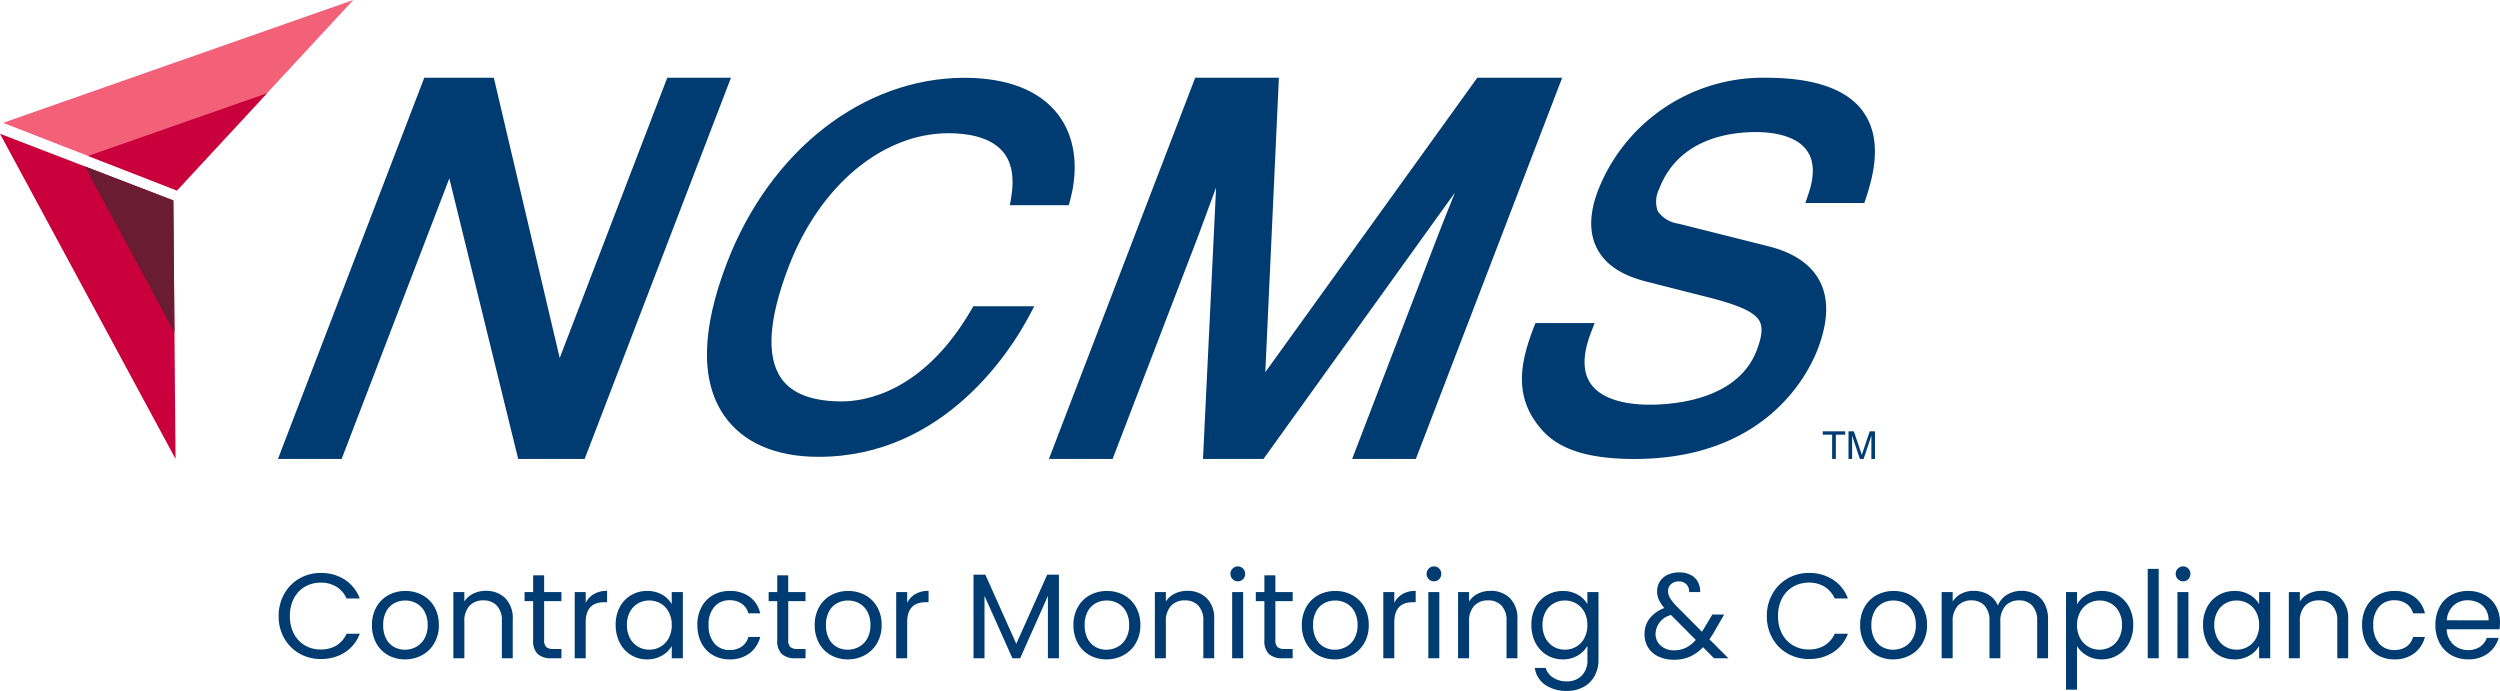
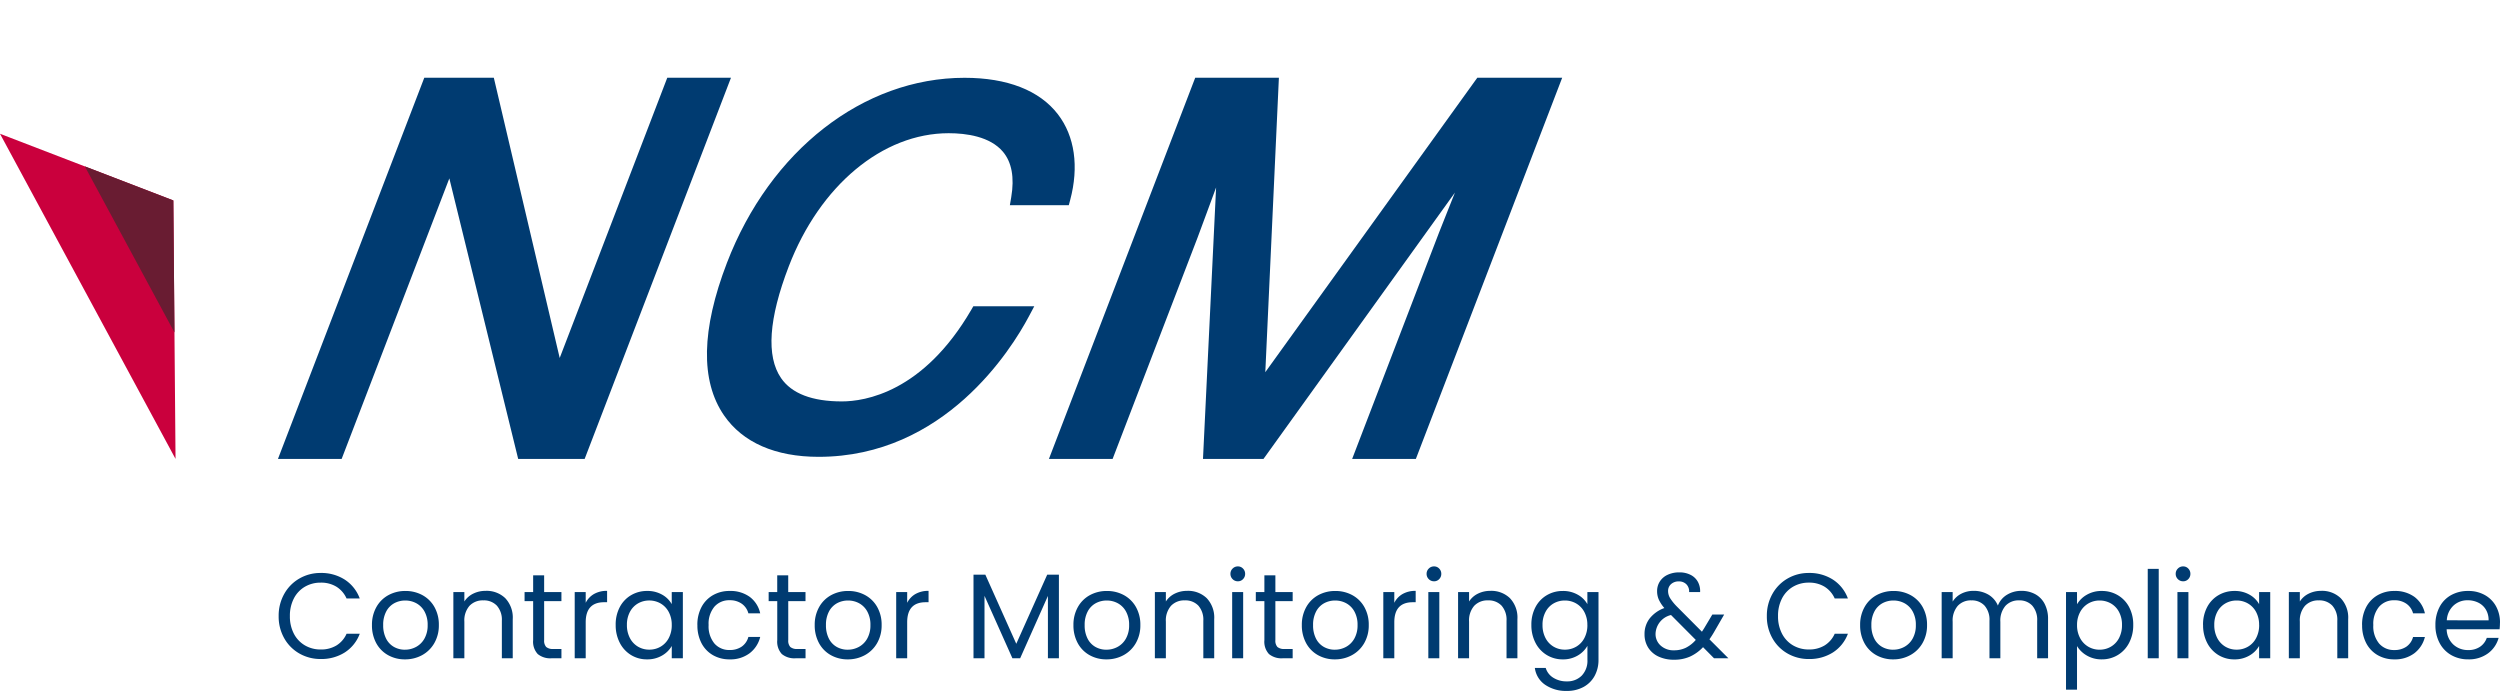
<svg xmlns="http://www.w3.org/2000/svg" width="284.231" height="78.551" viewBox="0 0 284.231 78.551">
  <g id="ncms_logo_2024" data-name="ncms logo 2024" transform="translate(-185 -1883)">
    <path id="Path_7936" data-name="Path 7936" d="M75.863,8.84,63.634,40.7,56.144,8.84H48.237L31.6,52.181h7.241l12.245-31.9,7.829,31.9h7.554L83.106,8.84Z" transform="translate(185 1883)" fill="#003b71" />
    <path id="Path_7937" data-name="Path 7937" d="M110.434,35.212c-5.472,9.41-12.123,10.426-14.728,10.426-3.373,0-5.7-.893-6.908-2.656-1.7-2.475-1.406-6.745.877-12.692,3.532-9.2,10.666-15.145,18.177-15.145,2.005,0,4.705.366,6.175,2.107,1,1.189,1.322,2.923.944,5.155l-.156.92h6.7l.156-.585c1.014-3.793.52-7.255-1.393-9.746-2.085-2.715-5.755-4.151-10.615-4.151-11.505,0-22.11,8.261-27.017,21.044-2.912,7.585-3.024,13.416-.333,17.331,2.121,3.087,5.84,4.718,10.754,4.718,14.313,0,21.917-12.215,23.906-15.959l.617-1.159h-6.929Z" transform="translate(185 1883)" fill="#003b71" />
    <path id="Path_7938" data-name="Path 7938" d="M167.956,8.84l-24.1,33.472L145.4,8.84h-9.514L119.253,52.181h7.241l9.652-25.145c.167-.437.52-1.395.972-2.621.34-.924.733-1.99,1.143-3.1L136.77,52.181h6.875l21.773-30.289c-.271.68-.53,1.327-.765,1.917-.492,1.232-.875,2.192-1.044,2.63l-9.881,25.742h7.243L177.608,8.84Z" transform="translate(185 1883)" fill="#003b71" />
-     <path id="Path_7939" data-name="Path 7939" d="M211.826,12.692c-1.842-2.556-5.557-3.852-11.04-3.852A20.151,20.151,0,0,0,181.7,21.609c-1.007,2.623-1.052,4.854-.136,6.631.933,1.808,2.746,3.036,5.547,3.757l7.393,1.876c3.435.9,5.045,1.67,5.558,2.669.366.712.261,1.728-.34,3.294-2.138,5.572-9.25,6.174-12.208,6.174-1.875,0-5.234-.313-6.672-2.4-.931-1.355-.918-3.306.039-5.8l.413-1.077h-6.725l-.2.509c-1.359,3.541-2.267,7.3.269,10.8,1.474,2.047,3.953,4.14,11.167,4.14,14.9,0,19.735-9.563,20.86-12.494,1.191-3.1,1.271-5.694.238-7.7-.972-1.89-2.892-3.22-5.715-3.955l-10.32-2.593a3.471,3.471,0,0,1-2.392-1.428,3.194,3.194,0,0,1,.166-2.547c2.155-5.612,7.81-6.45,10.989-6.45,1.606,0,4.495.273,5.8,2.1.831,1.159.892,2.814.179,4.917l-.355,1.048h6.705l.18-.543c.919-2.757,1.886-6.776-.322-9.839" transform="translate(185 1883)" fill="#003b71" />
    <path id="Path_7940" data-name="Path 7940" d="M19.957,52.172c-.025-3.005.092,10.885-.249-29.381L0,15.209,19.957,52.172" transform="translate(185 1883)" fill="#ca003d" />
    <path id="Path_7941" data-name="Path 7941" d="M19.837,37.8,19.709,22.79,9.643,18.918,19.837,37.8" transform="translate(185 1883)" fill="#691c32" />
-     <path id="Path_7942" data-name="Path 7942" d="M.345,13.965,20.114,21.66c2.051-2.216-7.43,8.024,20.053-21.66L.345,13.965" transform="translate(185 1883)" fill="#f26178" />
-     <path id="Path_7943" data-name="Path 7943" d="M10.017,17.728l10.1,3.931L30.357,10.6l-20.34,7.131" transform="translate(185 1883)" fill="#ca003d" />
-     <path id="Path_7944" data-name="Path 7944" d="M207.233,49.038h2.55v.377H208.72V52.18H208.3V49.415h-1.063Z" transform="translate(185 1883)" fill="#003b71" />
-     <path id="Path_7945" data-name="Path 7945" d="M212.761,52.18V50.326c0-.094.009-.491.009-.784h-.009l-.885,2.638h-.42l-.883-2.634h-.009c0,.289.009.686.009.78V52.18h-.412V49.038h.609l.9,2.657h.01l.892-2.657h.6V52.18Z" transform="translate(185 1883)" fill="#003b71" />
    <path id="Path_7982" data-name="Path 7982" d="M.591-4.795a5.039,5.039,0,0,1,.632-2.521A4.591,4.591,0,0,1,2.947-9.068,4.754,4.754,0,0,1,5.372-9.7a4.921,4.921,0,0,1,2.734.756A4.33,4.33,0,0,1,9.81-6.8h-1.5A3.007,3.007,0,0,0,7.165-8.133,3.319,3.319,0,0,0,5.372-8.6a3.492,3.492,0,0,0-1.8.467,3.266,3.266,0,0,0-1.25,1.326,4.251,4.251,0,0,0-.453,2.013,4.22,4.22,0,0,0,.453,2A3.266,3.266,0,0,0,3.572-1.47,3.492,3.492,0,0,0,5.372-1a3.358,3.358,0,0,0,1.793-.46A2.964,2.964,0,0,0,8.312-2.789h1.5a4.3,4.3,0,0,1-1.7,2.123A4.954,4.954,0,0,1,5.372.082,4.8,4.8,0,0,1,2.947-.543,4.555,4.555,0,0,1,1.223-2.281,5,5,0,0,1,.591-4.795ZM14.948.124a3.855,3.855,0,0,1-1.917-.481,3.423,3.423,0,0,1-1.346-1.367A4.191,4.191,0,0,1,11.2-3.778a4.071,4.071,0,0,1,.5-2.04,3.455,3.455,0,0,1,1.367-1.36A3.966,3.966,0,0,1,15-7.653a3.966,3.966,0,0,1,1.937.474,3.468,3.468,0,0,1,1.367,1.353,4.061,4.061,0,0,1,.5,2.047,4.012,4.012,0,0,1-.515,2.054A3.571,3.571,0,0,1,16.9-.357,4,4,0,0,1,14.948.124Zm0-1.1a2.64,2.64,0,0,0,1.264-.316,2.4,2.4,0,0,0,.955-.948,3.036,3.036,0,0,0,.364-1.539,3.083,3.083,0,0,0-.357-1.539,2.339,2.339,0,0,0-.934-.941,2.606,2.606,0,0,0-1.25-.309,2.6,2.6,0,0,0-1.257.309,2.266,2.266,0,0,0-.914.941,3.184,3.184,0,0,0-.343,1.539,3.27,3.27,0,0,0,.337,1.553,2.237,2.237,0,0,0,.9.941A2.528,2.528,0,0,0,14.948-.975Zm9.178-6.691a3.051,3.051,0,0,1,2.226.831,3.2,3.2,0,0,1,.852,2.4V0H25.967V-4.259A2.421,2.421,0,0,0,25.4-5.983a2.013,2.013,0,0,0-1.539-.6,2.061,2.061,0,0,0-1.573.618,2.526,2.526,0,0,0-.584,1.8V0h-1.25V-7.529h1.25v1.072a2.482,2.482,0,0,1,1.01-.893A3.132,3.132,0,0,1,24.126-7.666ZM30.775-6.5v4.438a1.056,1.056,0,0,0,.234.776,1.151,1.151,0,0,0,.811.227h.921V0H31.613a2.242,2.242,0,0,1-1.566-.481,2.064,2.064,0,0,1-.522-1.58V-6.5H28.55v-1.03h.975v-1.9h1.25v1.9H32.74V-6.5Zm4.726.192a2.4,2.4,0,0,1,.941-1,2.909,2.909,0,0,1,1.491-.357v1.291H37.6q-2.1,0-2.1,2.281V0h-1.25V-7.529H35.5Zm3.407,2.514a4.229,4.229,0,0,1,.467-2.027,3.389,3.389,0,0,1,1.285-1.353,3.523,3.523,0,0,1,1.82-.481,3.341,3.341,0,0,1,1.717.426,2.838,2.838,0,0,1,1.085,1.072V-7.529h1.264V0H45.284V-1.4A2.946,2.946,0,0,1,44.178-.309a3.309,3.309,0,0,1-1.711.433,3.413,3.413,0,0,1-1.814-.495,3.469,3.469,0,0,1-1.278-1.388A4.322,4.322,0,0,1,38.909-3.792Zm6.375.014a3.061,3.061,0,0,0-.343-1.484,2.425,2.425,0,0,0-.927-.969,2.526,2.526,0,0,0-1.285-.337,2.53,2.53,0,0,0-1.278.33,2.392,2.392,0,0,0-.921.962,3.061,3.061,0,0,0-.343,1.484,3.132,3.132,0,0,0,.343,1.5,2.43,2.43,0,0,0,.921.975,2.489,2.489,0,0,0,1.278.337,2.526,2.526,0,0,0,1.285-.337,2.415,2.415,0,0,0,.927-.975A3.1,3.1,0,0,0,45.284-3.778Zm2.913,0a4.259,4.259,0,0,1,.467-2.04,3.361,3.361,0,0,1,1.3-1.353,3.73,3.73,0,0,1,1.9-.481,3.715,3.715,0,0,1,2.288.673,3.178,3.178,0,0,1,1.188,1.869H53.994A1.933,1.933,0,0,0,53.245-6.2a2.311,2.311,0,0,0-1.381-.4,2.215,2.215,0,0,0-1.731.735,3.011,3.011,0,0,0-.659,2.081,3.06,3.06,0,0,0,.659,2.1,2.205,2.205,0,0,0,1.731.742,2.338,2.338,0,0,0,1.374-.385,1.95,1.95,0,0,0,.756-1.1h1.346A3.312,3.312,0,0,1,54.132-.57a3.621,3.621,0,0,1-2.267.694,3.73,3.73,0,0,1-1.9-.481,3.35,3.35,0,0,1-1.3-1.36A4.331,4.331,0,0,1,48.2-3.778ZM58.528-6.5v4.438a1.056,1.056,0,0,0,.234.776,1.151,1.151,0,0,0,.811.227h.921V0H59.366A2.242,2.242,0,0,1,57.8-.481a2.064,2.064,0,0,1-.522-1.58V-6.5H56.3v-1.03h.975v-1.9h1.25v1.9h1.965V-6.5ZM65.288.124a3.855,3.855,0,0,1-1.917-.481,3.423,3.423,0,0,1-1.346-1.367,4.191,4.191,0,0,1-.488-2.054,4.071,4.071,0,0,1,.5-2.04,3.455,3.455,0,0,1,1.367-1.36,3.966,3.966,0,0,1,1.937-.474,3.966,3.966,0,0,1,1.937.474,3.468,3.468,0,0,1,1.367,1.353,4.061,4.061,0,0,1,.5,2.047,4.012,4.012,0,0,1-.515,2.054A3.571,3.571,0,0,1,67.239-.357,4,4,0,0,1,65.288.124Zm0-1.1a2.64,2.64,0,0,0,1.264-.316,2.4,2.4,0,0,0,.955-.948,3.036,3.036,0,0,0,.364-1.539,3.083,3.083,0,0,0-.357-1.539,2.339,2.339,0,0,0-.934-.941,2.606,2.606,0,0,0-1.25-.309,2.6,2.6,0,0,0-1.257.309,2.266,2.266,0,0,0-.914.941,3.184,3.184,0,0,0-.343,1.539,3.27,3.27,0,0,0,.337,1.553,2.237,2.237,0,0,0,.9.941A2.528,2.528,0,0,0,65.288-.975Zm6.76-5.331a2.4,2.4,0,0,1,.941-1,2.909,2.909,0,0,1,1.491-.357v1.291h-.33q-2.1,0-2.1,2.281V0H70.8V-7.529h1.25ZM89.3-9.507V0h-1.25V-7.089L84.893,0h-.879L80.84-7.1V0H79.59V-9.507h1.346l3.517,7.859,3.517-7.859ZM94.7.124a3.855,3.855,0,0,1-1.917-.481A3.423,3.423,0,0,1,91.44-1.724a4.191,4.191,0,0,1-.488-2.054,4.071,4.071,0,0,1,.5-2.04,3.455,3.455,0,0,1,1.367-1.36,3.966,3.966,0,0,1,1.937-.474,3.966,3.966,0,0,1,1.937.474,3.468,3.468,0,0,1,1.367,1.353,4.061,4.061,0,0,1,.5,2.047,4.012,4.012,0,0,1-.515,2.054A3.571,3.571,0,0,1,96.654-.357,4,4,0,0,1,94.7.124Zm0-1.1a2.64,2.64,0,0,0,1.264-.316,2.4,2.4,0,0,0,.955-.948,3.036,3.036,0,0,0,.364-1.539,3.083,3.083,0,0,0-.357-1.539,2.339,2.339,0,0,0-.934-.941,2.606,2.606,0,0,0-1.25-.309,2.6,2.6,0,0,0-1.257.309,2.266,2.266,0,0,0-.914.941,3.184,3.184,0,0,0-.343,1.539,3.27,3.27,0,0,0,.337,1.553,2.237,2.237,0,0,0,.9.941A2.528,2.528,0,0,0,94.7-.975Zm9.178-6.691a3.051,3.051,0,0,1,2.226.831,3.2,3.2,0,0,1,.852,2.4V0h-1.237V-4.259a2.421,2.421,0,0,0-.563-1.724,2.013,2.013,0,0,0-1.539-.6,2.061,2.061,0,0,0-1.573.618,2.526,2.526,0,0,0-.584,1.8V0h-1.25V-7.529h1.25v1.072a2.482,2.482,0,0,1,1.01-.893A3.132,3.132,0,0,1,103.881-7.666Zm5.77-1.085a.822.822,0,0,1-.6-.247.822.822,0,0,1-.247-.6.822.822,0,0,1,.247-.6.822.822,0,0,1,.6-.247.784.784,0,0,1,.584.247.834.834,0,0,1,.24.6.834.834,0,0,1-.24.6A.784.784,0,0,1,109.651-8.752Zm.6,1.223V0h-1.25V-7.529ZM113.91-6.5v4.438a1.056,1.056,0,0,0,.234.776,1.151,1.151,0,0,0,.811.227h.921V0h-1.127a2.242,2.242,0,0,1-1.566-.481,2.064,2.064,0,0,1-.522-1.58V-6.5h-.975v-1.03h.975v-1.9h1.25v1.9h1.965V-6.5ZM120.67.124a3.855,3.855,0,0,1-1.917-.481,3.423,3.423,0,0,1-1.346-1.367,4.191,4.191,0,0,1-.488-2.054,4.071,4.071,0,0,1,.5-2.04,3.455,3.455,0,0,1,1.367-1.36,3.966,3.966,0,0,1,1.937-.474,3.966,3.966,0,0,1,1.937.474,3.468,3.468,0,0,1,1.367,1.353,4.061,4.061,0,0,1,.5,2.047,4.012,4.012,0,0,1-.515,2.054,3.571,3.571,0,0,1-1.395,1.367A4,4,0,0,1,120.67.124Zm0-1.1a2.64,2.64,0,0,0,1.264-.316,2.4,2.4,0,0,0,.955-.948,3.036,3.036,0,0,0,.364-1.539,3.083,3.083,0,0,0-.357-1.539,2.339,2.339,0,0,0-.934-.941,2.606,2.606,0,0,0-1.25-.309,2.6,2.6,0,0,0-1.257.309,2.266,2.266,0,0,0-.914.941,3.184,3.184,0,0,0-.343,1.539,3.27,3.27,0,0,0,.337,1.553,2.237,2.237,0,0,0,.9.941A2.528,2.528,0,0,0,120.67-.975Zm6.76-5.331a2.4,2.4,0,0,1,.941-1,2.909,2.909,0,0,1,1.491-.357v1.291h-.33q-2.1,0-2.1,2.281V0h-1.25V-7.529h1.25Zm4.52-2.446a.822.822,0,0,1-.6-.247.822.822,0,0,1-.247-.6.822.822,0,0,1,.247-.6.822.822,0,0,1,.6-.247.784.784,0,0,1,.584.247.834.834,0,0,1,.24.6.834.834,0,0,1-.24.6A.784.784,0,0,1,131.949-8.752Zm.6,1.223V0H131.3V-7.529Zm5.8-.137a3.051,3.051,0,0,1,2.226.831,3.2,3.2,0,0,1,.852,2.4V0h-1.237V-4.259a2.421,2.421,0,0,0-.563-1.724,2.013,2.013,0,0,0-1.539-.6,2.061,2.061,0,0,0-1.573.618,2.526,2.526,0,0,0-.584,1.8V0h-1.25V-7.529h1.25v1.072a2.482,2.482,0,0,1,1.01-.893A3.132,3.132,0,0,1,138.352-7.666Zm8.23.014a3.35,3.35,0,0,1,1.711.426,2.826,2.826,0,0,1,1.092,1.072V-7.529h1.264V.165A3.759,3.759,0,0,1,150.208,2a3.133,3.133,0,0,1-1.257,1.257,3.86,3.86,0,0,1-1.9.453,4.173,4.173,0,0,1-2.473-.7,2.738,2.738,0,0,1-1.168-1.91h1.237a1.967,1.967,0,0,0,.852,1.106,2.79,2.79,0,0,0,1.553.419,2.291,2.291,0,0,0,1.683-.646,2.437,2.437,0,0,0,.653-1.814v-1.58a3.009,3.009,0,0,1-1.1,1.1,3.232,3.232,0,0,1-1.7.44,3.448,3.448,0,0,1-1.82-.495,3.453,3.453,0,0,1-1.285-1.388,4.322,4.322,0,0,1-.467-2.033,4.229,4.229,0,0,1,.467-2.027,3.389,3.389,0,0,1,1.285-1.353A3.523,3.523,0,0,1,146.581-7.653Zm2.8,3.874a3.061,3.061,0,0,0-.343-1.484,2.426,2.426,0,0,0-.927-.969,2.526,2.526,0,0,0-1.285-.337,2.53,2.53,0,0,0-1.278.33,2.392,2.392,0,0,0-.921.962,3.061,3.061,0,0,0-.343,1.484,3.132,3.132,0,0,0,.343,1.5,2.43,2.43,0,0,0,.921.975,2.489,2.489,0,0,0,1.278.337,2.526,2.526,0,0,0,1.285-.337,2.415,2.415,0,0,0,.927-.975A3.1,3.1,0,0,0,149.384-3.778ZM163.783,0l-1.25-1.264a4.732,4.732,0,0,1-1.5,1.079,4.428,4.428,0,0,1-1.8.35,4.085,4.085,0,0,1-1.752-.357A2.737,2.737,0,0,1,156.3-1.209a2.807,2.807,0,0,1-.419-1.539,2.868,2.868,0,0,1,.57-1.765,3.758,3.758,0,0,1,1.683-1.2,4.09,4.09,0,0,1-.632-.962,2.373,2.373,0,0,1-.192-.962,2,2,0,0,1,.309-1.092,2.073,2.073,0,0,1,.886-.763,3.066,3.066,0,0,1,1.333-.275,2.741,2.741,0,0,1,1.291.289,1.915,1.915,0,0,1,.824.8,2.19,2.19,0,0,1,.247,1.147h-1.25a1.142,1.142,0,0,0-.316-.886,1.166,1.166,0,0,0-.852-.323,1.259,1.259,0,0,0-.886.309,1.025,1.025,0,0,0-.337.79,1.549,1.549,0,0,0,.227.8,5.65,5.65,0,0,0,.763.948l2.858,2.871.247-.385.934-1.566h1.346L163.81-3.023q-.234.412-.55.866L165.418,0Zm-4.548-.907a3.041,3.041,0,0,0,1.34-.289,3.661,3.661,0,0,0,1.133-.893l-2.816-2.83a2.274,2.274,0,0,0-1.759,2.13,1.75,1.75,0,0,0,.584,1.346A2.157,2.157,0,0,0,159.235-.907Zm10.552-3.888a5.039,5.039,0,0,1,.632-2.521,4.591,4.591,0,0,1,1.724-1.752,4.754,4.754,0,0,1,2.425-.632,4.92,4.92,0,0,1,2.734.756,4.33,4.33,0,0,1,1.7,2.143h-1.5a3.007,3.007,0,0,0-1.147-1.333,3.319,3.319,0,0,0-1.793-.467,3.492,3.492,0,0,0-1.8.467,3.267,3.267,0,0,0-1.25,1.326,4.251,4.251,0,0,0-.453,2.013,4.22,4.22,0,0,0,.453,2,3.267,3.267,0,0,0,1.25,1.326,3.492,3.492,0,0,0,1.8.467,3.358,3.358,0,0,0,1.793-.46,2.964,2.964,0,0,0,1.147-1.326h1.5a4.3,4.3,0,0,1-1.7,2.123,4.954,4.954,0,0,1-2.734.749,4.8,4.8,0,0,1-2.425-.625,4.555,4.555,0,0,1-1.724-1.738A5,5,0,0,1,169.787-4.795ZM184.144.124a3.855,3.855,0,0,1-1.917-.481,3.423,3.423,0,0,1-1.346-1.367,4.191,4.191,0,0,1-.488-2.054,4.071,4.071,0,0,1,.5-2.04,3.455,3.455,0,0,1,1.367-1.36,3.966,3.966,0,0,1,1.937-.474,3.966,3.966,0,0,1,1.937.474A3.468,3.468,0,0,1,187.5-5.825a4.061,4.061,0,0,1,.5,2.047,4.012,4.012,0,0,1-.515,2.054,3.571,3.571,0,0,1-1.395,1.367A4,4,0,0,1,184.144.124Zm0-1.1a2.64,2.64,0,0,0,1.264-.316,2.4,2.4,0,0,0,.955-.948,3.036,3.036,0,0,0,.364-1.539,3.083,3.083,0,0,0-.357-1.539,2.339,2.339,0,0,0-.934-.941,2.607,2.607,0,0,0-1.25-.309,2.6,2.6,0,0,0-1.257.309,2.266,2.266,0,0,0-.914.941,3.184,3.184,0,0,0-.343,1.539,3.269,3.269,0,0,0,.337,1.553,2.237,2.237,0,0,0,.9.941A2.528,2.528,0,0,0,184.144-.975Zm14.563-6.691a3.293,3.293,0,0,1,1.566.364,2.627,2.627,0,0,1,1.085,1.092,3.647,3.647,0,0,1,.4,1.772V0h-1.237V-4.259a2.44,2.44,0,0,0-.556-1.724,1.956,1.956,0,0,0-1.5-.6,2.01,2.01,0,0,0-1.553.625,2.571,2.571,0,0,0-.577,1.807V0h-1.237V-4.259a2.44,2.44,0,0,0-.556-1.724,1.956,1.956,0,0,0-1.5-.6,2.01,2.01,0,0,0-1.553.625,2.571,2.571,0,0,0-.577,1.807V0h-1.25V-7.529h1.25v1.085a2.471,2.471,0,0,1,1-.907,3.016,3.016,0,0,1,1.381-.316,3.258,3.258,0,0,1,1.676.426,2.6,2.6,0,0,1,1.085,1.25,2.469,2.469,0,0,1,1.044-1.237A3.076,3.076,0,0,1,198.707-7.666Zm6.347,1.525a2.981,2.981,0,0,1,1.106-1.079,3.309,3.309,0,0,1,1.711-.433,3.523,3.523,0,0,1,1.82.481,3.389,3.389,0,0,1,1.285,1.353,4.229,4.229,0,0,1,.467,2.027,4.322,4.322,0,0,1-.467,2.033,3.453,3.453,0,0,1-1.285,1.388,3.448,3.448,0,0,1-1.82.495,3.281,3.281,0,0,1-1.7-.433,3.1,3.1,0,0,1-1.12-1.079v4.96H203.8v-11.1h1.25Zm5.111,2.349a3.061,3.061,0,0,0-.343-1.484,2.378,2.378,0,0,0-.927-.962,2.567,2.567,0,0,0-1.285-.33,2.5,2.5,0,0,0-1.271.337,2.461,2.461,0,0,0-.934.975,3.022,3.022,0,0,0-.35,1.477,3.052,3.052,0,0,0,.35,1.491,2.461,2.461,0,0,0,.934.975,2.5,2.5,0,0,0,1.271.337,2.526,2.526,0,0,0,1.285-.337,2.415,2.415,0,0,0,.927-.975A3.132,3.132,0,0,0,210.165-3.792Zm4.177-6.375V0h-1.25V-10.167Zm2.775,1.415a.822.822,0,0,1-.6-.247.822.822,0,0,1-.247-.6.822.822,0,0,1,.247-.6.822.822,0,0,1,.6-.247.784.784,0,0,1,.584.247.834.834,0,0,1,.24.6.834.834,0,0,1-.24.6A.784.784,0,0,1,217.117-8.752Zm.6,1.223V0h-1.25V-7.529Zm1.662,3.737a4.229,4.229,0,0,1,.467-2.027,3.389,3.389,0,0,1,1.285-1.353,3.523,3.523,0,0,1,1.82-.481,3.341,3.341,0,0,1,1.717.426,2.838,2.838,0,0,1,1.085,1.072V-7.529h1.264V0h-1.264V-1.4a2.945,2.945,0,0,1-1.106,1.092,3.308,3.308,0,0,1-1.71.433,3.413,3.413,0,0,1-1.814-.495,3.469,3.469,0,0,1-1.278-1.388A4.322,4.322,0,0,1,219.384-3.792Zm6.375.014a3.061,3.061,0,0,0-.343-1.484,2.426,2.426,0,0,0-.927-.969,2.526,2.526,0,0,0-1.285-.337,2.53,2.53,0,0,0-1.278.33,2.392,2.392,0,0,0-.921.962,3.061,3.061,0,0,0-.343,1.484,3.132,3.132,0,0,0,.343,1.5,2.43,2.43,0,0,0,.921.975,2.489,2.489,0,0,0,1.278.337,2.526,2.526,0,0,0,1.285-.337,2.415,2.415,0,0,0,.927-.975A3.1,3.1,0,0,0,225.759-3.778Zm7.048-3.888a3.051,3.051,0,0,1,2.226.831,3.2,3.2,0,0,1,.852,2.4V0h-1.237V-4.259a2.421,2.421,0,0,0-.563-1.724,2.013,2.013,0,0,0-1.539-.6,2.061,2.061,0,0,0-1.573.618,2.526,2.526,0,0,0-.584,1.8V0h-1.25V-7.529h1.25v1.072a2.482,2.482,0,0,1,1.01-.893A3.132,3.132,0,0,1,232.807-7.666Zm4.658,3.888a4.259,4.259,0,0,1,.467-2.04,3.361,3.361,0,0,1,1.3-1.353,3.73,3.73,0,0,1,1.9-.481,3.715,3.715,0,0,1,2.288.673,3.178,3.178,0,0,1,1.188,1.869h-1.346a1.933,1.933,0,0,0-.749-1.085,2.311,2.311,0,0,0-1.381-.4,2.215,2.215,0,0,0-1.731.735,3.011,3.011,0,0,0-.659,2.081,3.06,3.06,0,0,0,.659,2.1,2.205,2.205,0,0,0,1.731.742,2.338,2.338,0,0,0,1.374-.385,1.95,1.95,0,0,0,.756-1.1h1.346A3.312,3.312,0,0,1,243.4-.57a3.621,3.621,0,0,1-2.267.694,3.73,3.73,0,0,1-1.9-.481,3.35,3.35,0,0,1-1.3-1.36A4.331,4.331,0,0,1,237.465-3.778Zm15.676-.275a7.357,7.357,0,0,1-.041.756h-6.018a2.434,2.434,0,0,0,.763,1.738,2.425,2.425,0,0,0,1.683.625,2.312,2.312,0,0,0,1.353-.378,2,2,0,0,0,.763-1.01h1.346a3.237,3.237,0,0,1-1.209,1.765,3.649,3.649,0,0,1-2.253.68,3.806,3.806,0,0,1-1.917-.481,3.4,3.4,0,0,1-1.326-1.367,4.24,4.24,0,0,1-.481-2.054,4.3,4.3,0,0,1,.467-2.047,3.279,3.279,0,0,1,1.312-1.353,3.906,3.906,0,0,1,1.944-.474,3.779,3.779,0,0,1,1.9.467A3.235,3.235,0,0,1,252.695-5.9,3.791,3.791,0,0,1,253.141-4.053Zm-1.291-.261a2.306,2.306,0,0,0-.316-1.23,2.055,2.055,0,0,0-.859-.783,2.678,2.678,0,0,0-1.2-.268,2.317,2.317,0,0,0-1.614.6,2.463,2.463,0,0,0-.763,1.676Z" transform="translate(216.09 1957.842)" fill="#003b71" />
  </g>
</svg>